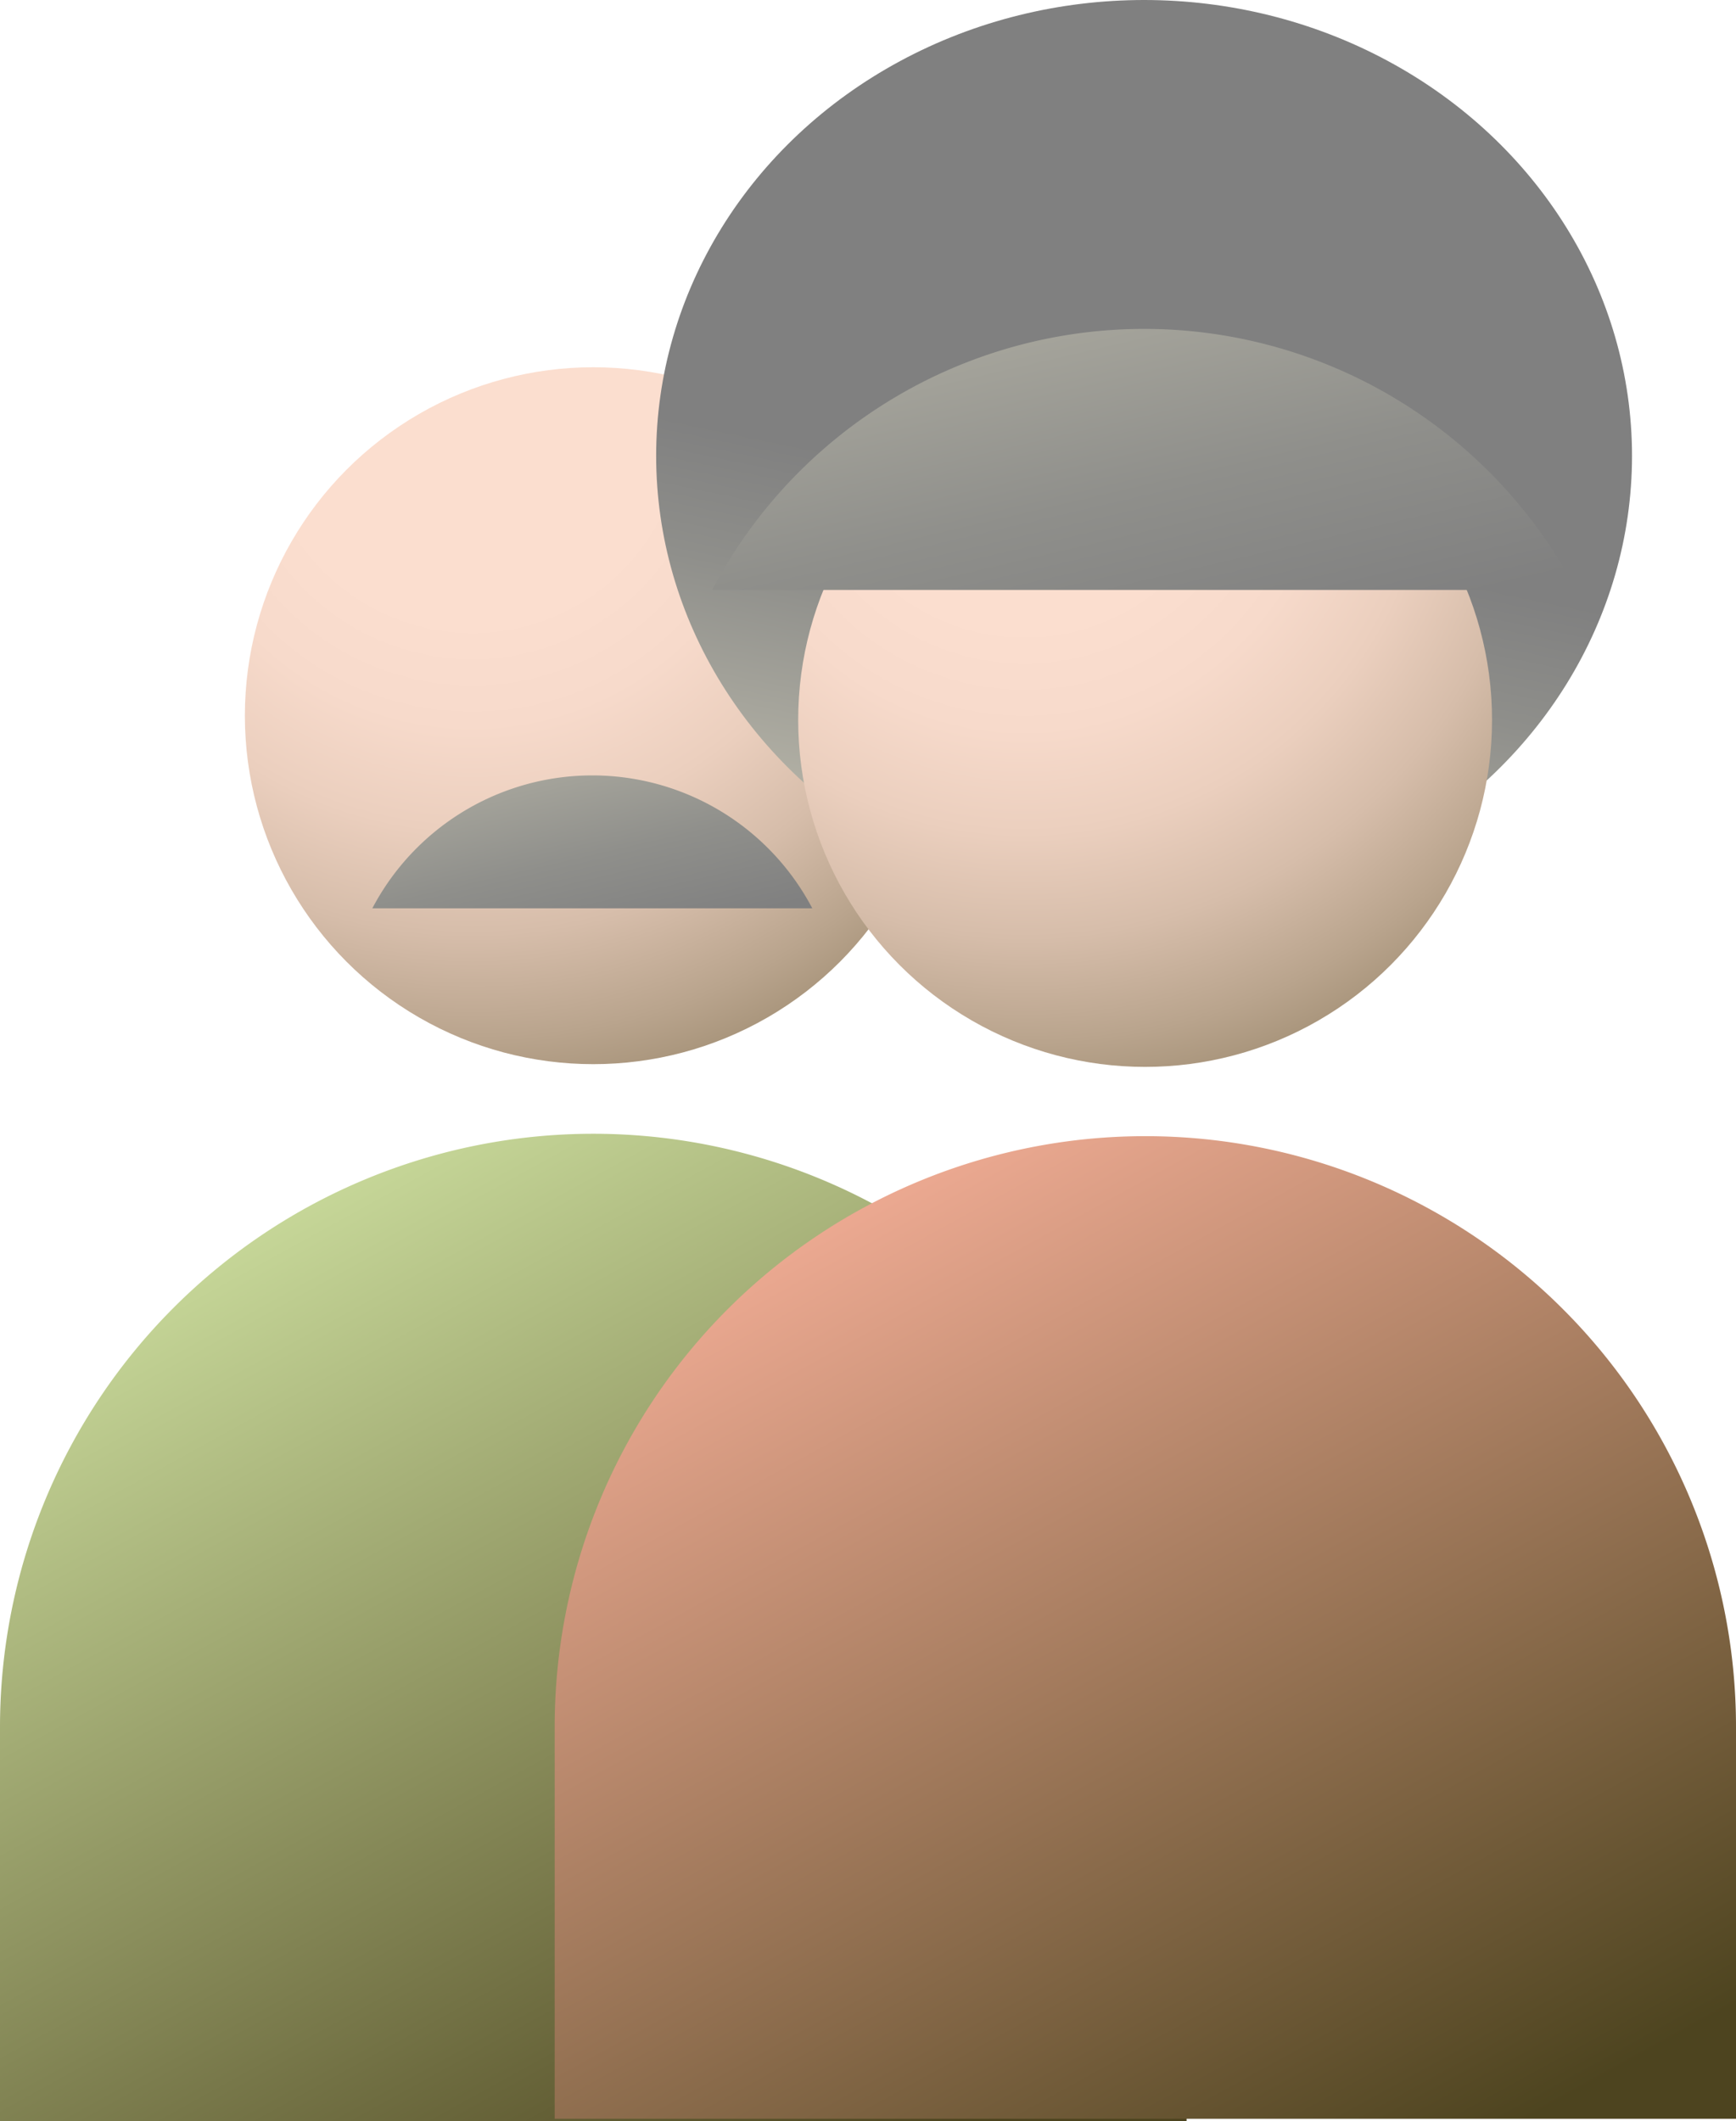
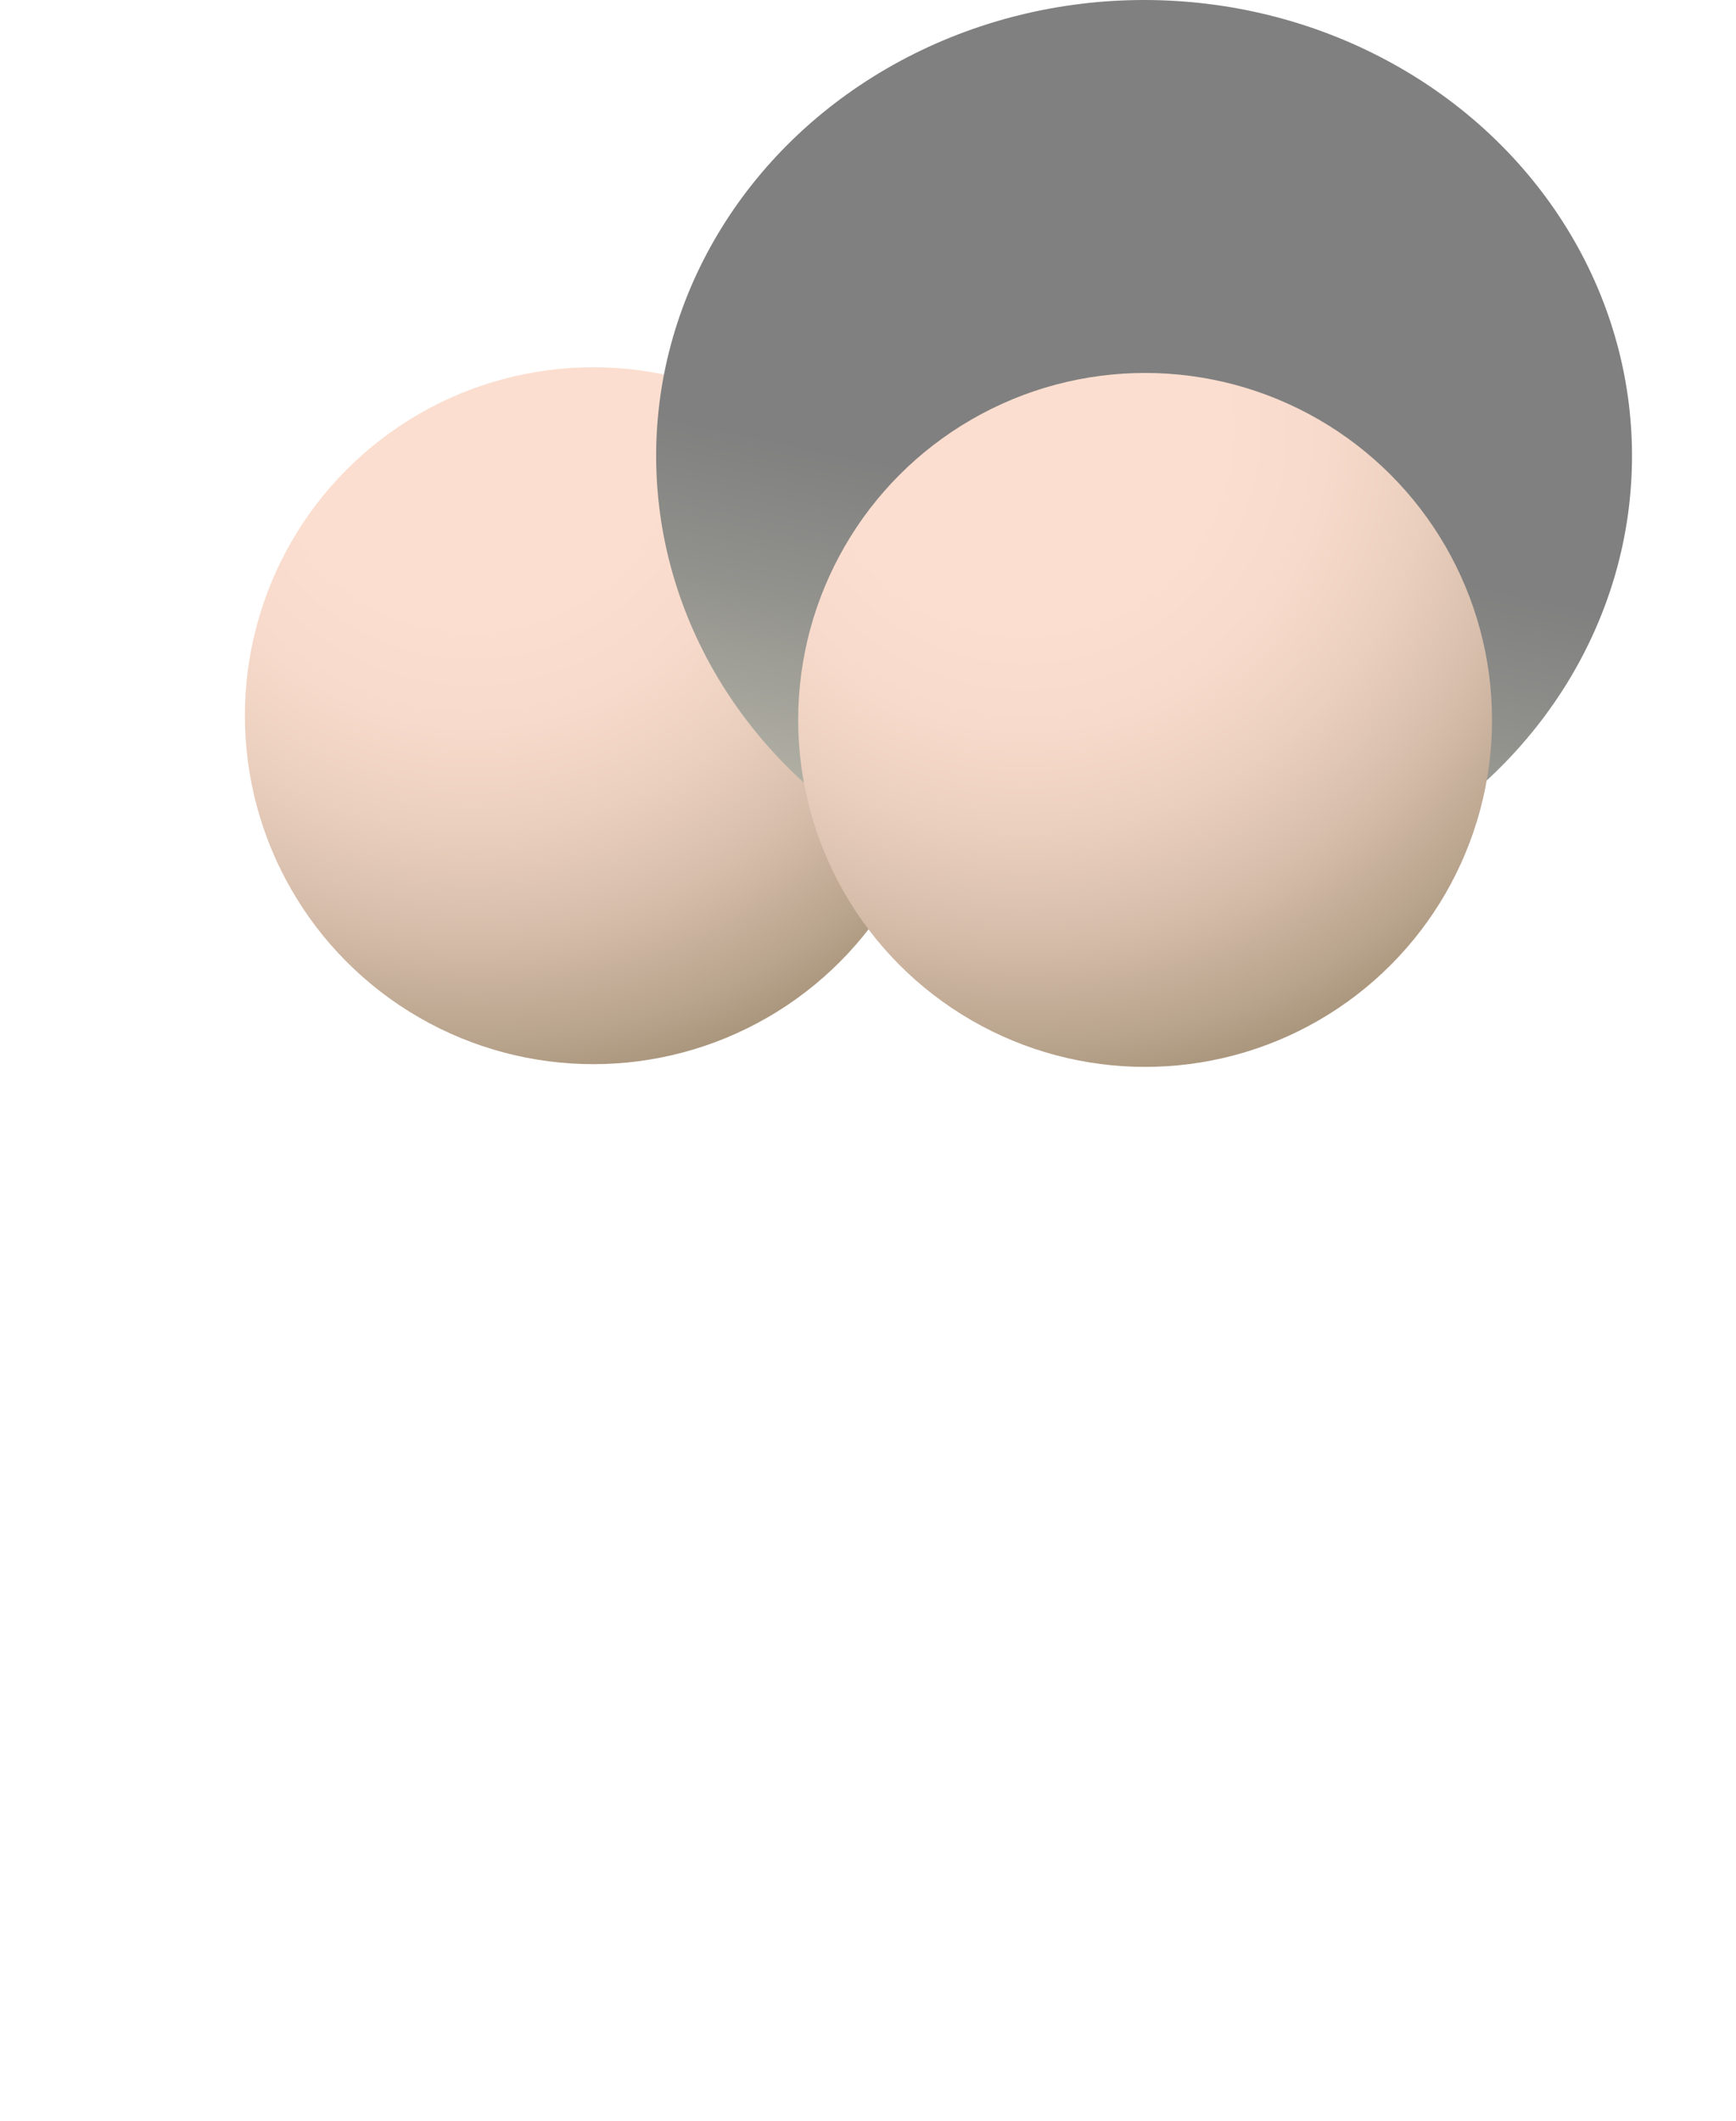
<svg xmlns="http://www.w3.org/2000/svg" xmlns:xlink="http://www.w3.org/1999/xlink" viewBox="0 0 152.42 186.2">
  <defs>
    <style>.cls-1{fill:url(#Degradado_sin_nombre_31);}.cls-2{fill:url(#Degradado_sin_nombre_28);}.cls-3{fill:url(#Degradado_sin_nombre_33);}.cls-4{fill:url(#Degradado_sin_nombre_33-2);}.cls-5{fill:url(#Degradado_sin_nombre_31-2);}.cls-6{fill:url(#Degradado_sin_nombre_32);}.cls-7{fill:url(#Degradado_sin_nombre_33-3);}</style>
    <radialGradient id="Degradado_sin_nombre_31" cx="41.48" cy="346.95" r="102.2" gradientTransform="matrix(1, 0, 0, -1, 0, 384)" gradientUnits="userSpaceOnUse">
      <stop offset="0" stop-color="#fbdecf" />
      <stop offset="0.17" stop-color="#fbdecf" />
      <stop offset="0.26" stop-color="#f7dacb" />
      <stop offset="0.35" stop-color="#ebcfbe" />
      <stop offset="0.44" stop-color="#d6bdaa" />
      <stop offset="0.53" stop-color="#b9a48d" />
      <stop offset="0.63" stop-color="#958367" />
      <stop offset="0.72" stop-color="#685c3a" />
      <stop offset="0.77" stop-color="#4d441f" />
    </radialGradient>
    <linearGradient id="Degradado_sin_nombre_28" x1="19.87" y1="280.26" x2="70.14" y2="189.06" gradientTransform="matrix(1, 0, 0, -1, 0, 384)" gradientUnits="userSpaceOnUse">
      <stop offset="0" stop-color="#ccde9e" />
      <stop offset="1" stop-color="#4d441f" />
    </linearGradient>
    <linearGradient id="Degradado_sin_nombre_33" x1="44.27" y1="337.48" x2="52.8" y2="300.83" gradientTransform="matrix(1, 0, 0, -1, 0, 384)" gradientUnits="userSpaceOnUse">
      <stop offset="0" stop-color="#e7e3cc" />
      <stop offset="0.4" stop-color="#b8b6a9" />
      <stop offset="0.79" stop-color="#8f8f8b" />
      <stop offset="1" stop-color="gray" />
    </linearGradient>
    <linearGradient id="Degradado_sin_nombre_33-2" x1="88.28" y1="285.29" x2="99.41" y2="338.97" xlink:href="#Degradado_sin_nombre_33" />
    <radialGradient id="Degradado_sin_nombre_31-2" cx="89.98" cy="346.47" r="101.75" xlink:href="#Degradado_sin_nombre_31" />
    <linearGradient id="Degradado_sin_nombre_32" x1="68.48" y1="280.09" x2="118.52" y2="189.28" gradientTransform="matrix(1, 0, 0, -1, 0, 384)" gradientUnits="userSpaceOnUse">
      <stop offset="0" stop-color="#f4ae97" />
      <stop offset="1" stop-color="#4d441f" />
    </linearGradient>
    <linearGradient id="Degradado_sin_nombre_33-3" x1="85.26" y1="397.44" x2="102.03" y2="325.47" xlink:href="#Degradado_sin_nombre_33" />
  </defs>
  <g id="Capa_2" data-name="Capa 2">
    <g id="Capa_1-2" data-name="Capa 1">
      <circle class="cls-1" cx="52.09" cy="62.83" r="30.59" />
-       <path class="cls-2" d="M52.09,99.53A52.09,52.09,0,0,0,0,151.62V186.2H104.18V151.62A52.09,52.09,0,0,0,52.09,99.53Z" />
-       <path class="cls-3" d="M71.32,79.74a21.82,21.82,0,0,0-38.63,0Z" />
      <ellipse class="cls-4" cx="100.45" cy="40.02" rx="42.84" ry="40.02" />
      <circle class="cls-5" cx="100.54" cy="63.2" r="30.46" />
-       <path class="cls-6" d="M100.56,99.74A51.86,51.86,0,0,0,48.7,151.6V186H152.42V151.6A51.86,51.86,0,0,0,100.56,99.74Z" />
-       <path class="cls-7" d="M138.38,51.79a42.84,42.84,0,0,0-75.85,0Z" />
    </g>
  </g>
</svg>